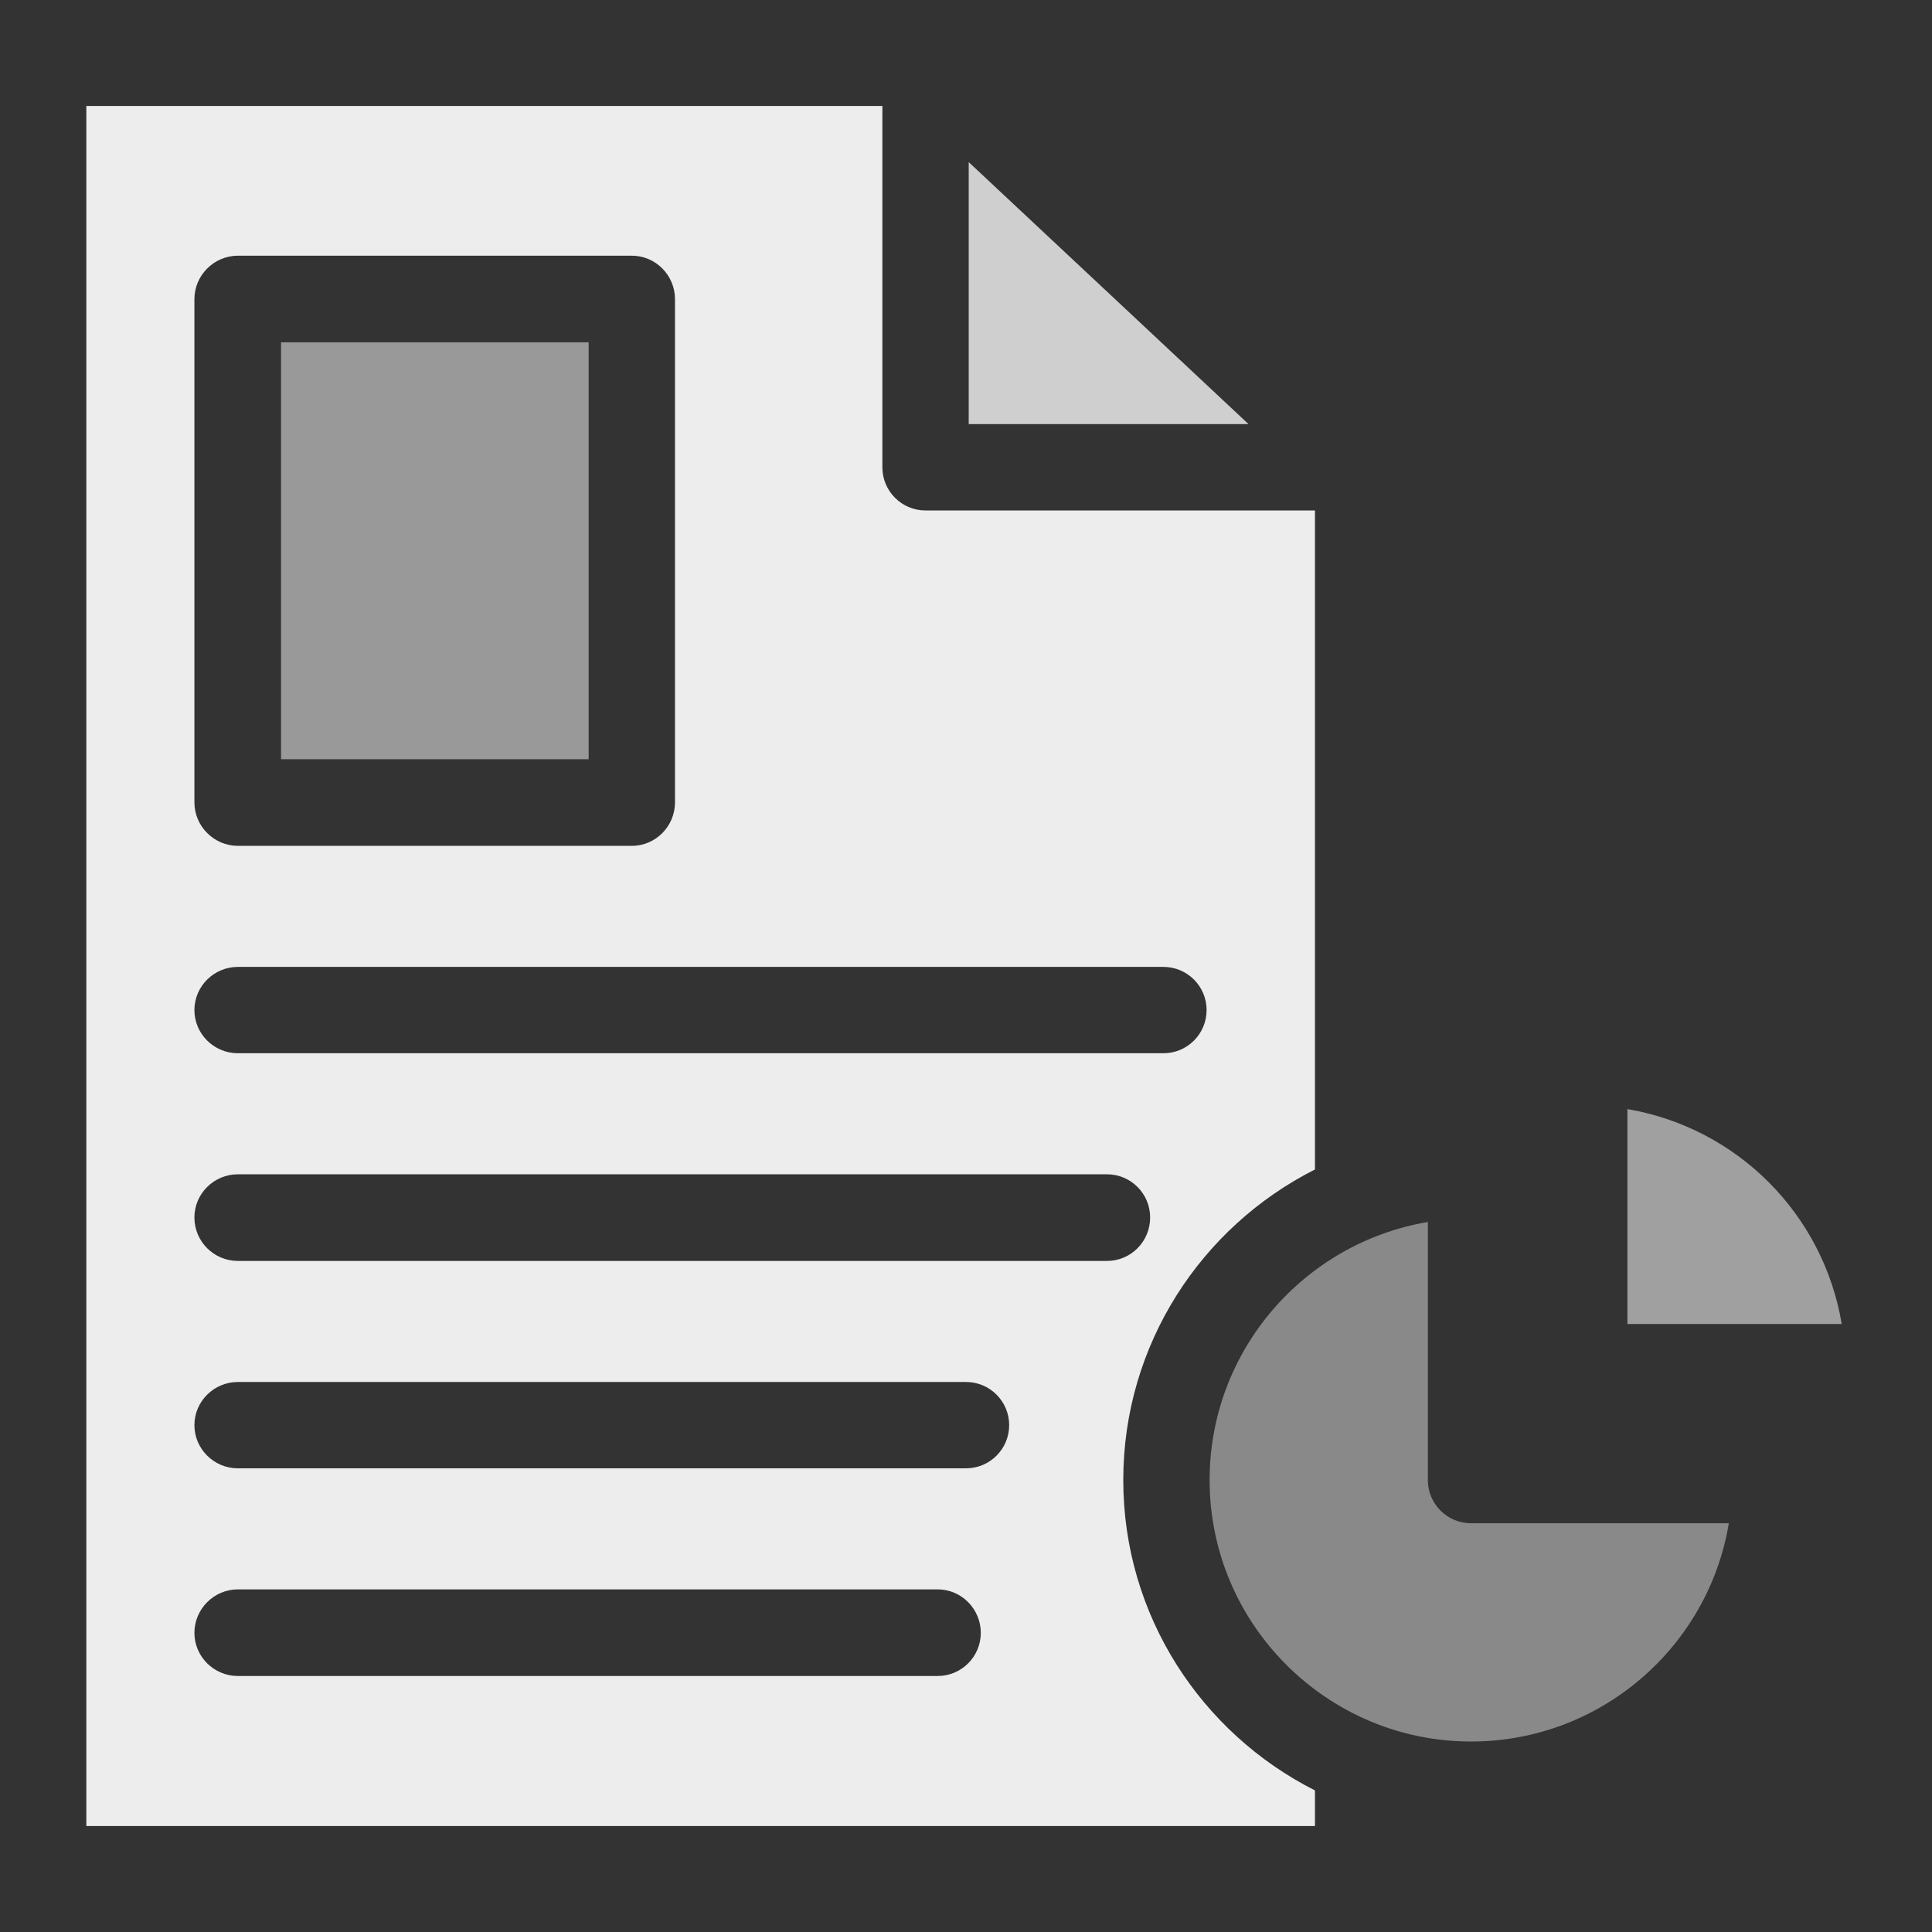
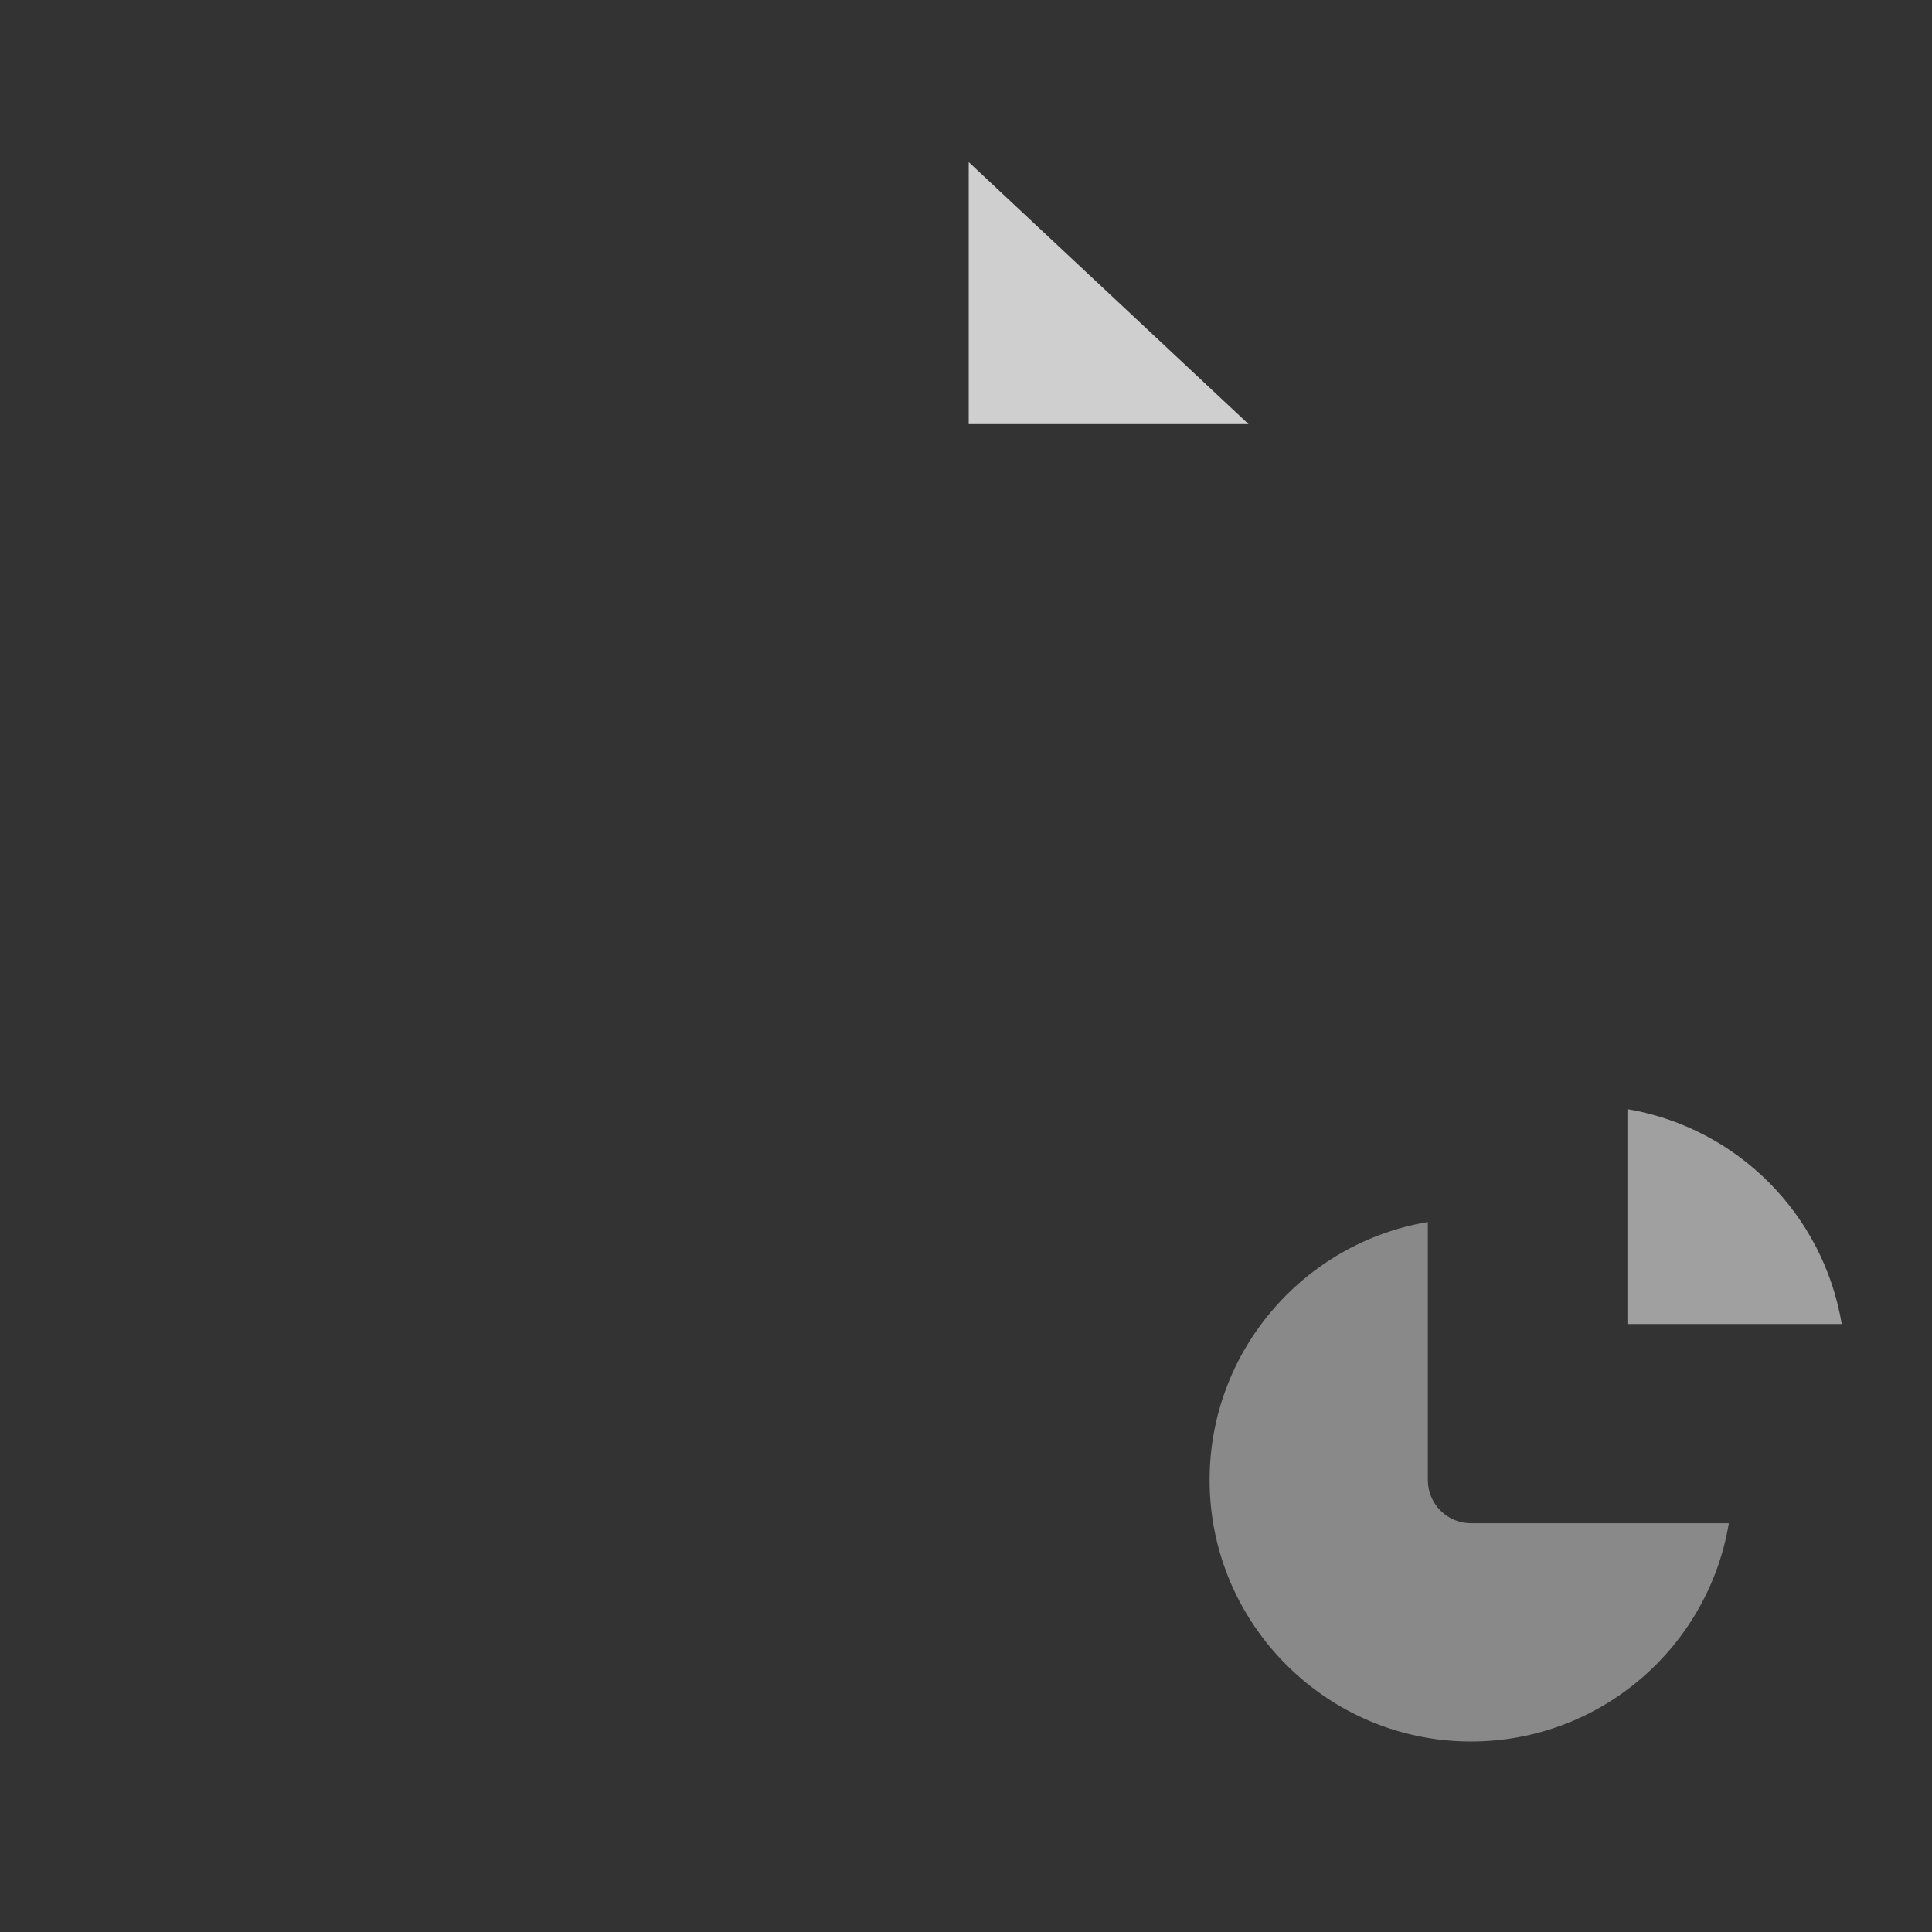
<svg xmlns="http://www.w3.org/2000/svg" width="512px" height="512px" viewBox="0 0 512 512" version="1.1">
  <rect x="0" y="0" width="512" height="512" fill="#333333" stroke="none" />
  <g id="surface1">
    <path style=" stroke:none;fill-rule:nonzero;fill:transparent;fill-opacity:1;" d="M 167.441 67.762 L 63.039 67.762 C 56.719 67.762 51.52 72.961 51.52 79.281 L 51.52 212.641 C 51.52 218.961 56.719 224.16 63.039 224.16 L 167.441 224.16 C 173.762 224.16 178.879 218.961 178.879 212.641 L 178.879 79.281 C 178.879 72.961 173.762 67.762 167.441 67.762 Z M 156 201.199 L 74.48 201.199 L 74.48 90.719 L 156 90.719 Z M 319.762 267.68 C 319.762 274 314.641 279.121 308.32 279.121 L 63.039 279.121 C 56.719 279.121 51.52 274 51.52 267.68 C 51.52 261.359 56.719 256.238 63.039 256.238 L 308.32 256.238 C 314.641 256.238 319.762 261.359 319.762 267.68 Z M 304.801 322.641 C 304.801 329.039 299.68 334.16 293.359 334.16 L 63.039 334.16 C 56.719 334.16 51.52 329.039 51.52 322.641 C 51.52 316.32 56.719 311.199 63.039 311.199 L 293.359 311.199 C 299.68 311.199 304.801 316.32 304.801 322.641 Z M 267.441 377.68 C 267.441 384 262.32 389.121 256 389.121 L 63.039 389.121 C 56.719 389.121 51.52 384 51.52 377.68 C 51.52 371.359 56.719 366.238 63.039 366.238 L 256 366.238 C 262.32 366.238 267.441 371.359 267.441 377.68 Z M 259.922 432.719 C 259.922 439.039 254.801 444.16 248.48 444.16 L 63.039 444.16 C 56.719 444.16 51.52 439.039 51.52 432.719 C 51.52 426.398 56.719 421.199 63.039 421.199 L 248.48 421.199 C 254.801 421.199 259.922 426.398 259.922 432.719 Z M 259.922 432.719 " />
    <path style=" stroke:none;fill-rule:nonzero;fill:transparent;fill-opacity:1;" d="M 470.559 380.801 L 401.281 380.801 L 401.281 311.441 C 401.281 305.121 396.16 300 389.84 300 C 383.52 300 377.359 300.641 371.441 301.84 L 371.441 123.762 C 371.441 121.762 370.879 119.922 369.922 118.238 C 369.922 118.16 369.922 118.16 369.84 118.078 C 369.254 117.027 368.496 116.082 367.602 115.281 L 253.121 8.16 C 252.879 8 252.641 7.922 252.48 7.762 C 252 7.359 251.441 6.961 250.879 6.641 C 250.559 6.48 250.32 6.32 250 6.16 C 249.199 5.762 248.32 5.52 247.441 5.359 C 247.121 5.281 246.879 5.281 246.641 5.281 C 246.16 5.199 245.68 5.121 245.199 5.121 L 11.441 5.121 C 5.121 5.121 0 10.238 0 16.559 L 0 495.441 C 0 501.762 5.121 506.879 11.441 506.879 L 359.922 506.879 C 366.238 506.879 371.441 501.762 371.441 495.441 L 371.441 482.559 C 377.359 483.762 383.52 484.398 389.84 484.398 C 440.719 484.398 482.078 443.039 482.078 392.238 C 482.078 385.922 476.879 380.801 470.559 380.801 Z M 256.719 42.961 L 330.879 112.398 L 256.719 112.398 Z M 348.48 483.922 L 22.879 483.922 L 22.879 28.078 L 233.84 28.078 L 233.84 123.84 C 233.84 130.16 238.961 135.281 245.281 135.281 L 348.48 135.281 L 348.48 309.922 C 318.398 325.121 297.68 356.238 297.68 392.238 C 297.68 428.16 318.398 459.281 348.48 474.48 Z M 389.84 461.52 C 351.68 461.52 320.559 430.398 320.559 392.238 C 320.559 357.922 345.602 329.359 378.398 323.84 L 378.398 392.238 C 378.398 398.559 383.52 403.68 389.84 403.68 L 458.16 403.68 C 452.719 436.48 424.16 461.52 389.84 461.52 Z M 389.84 461.52 " />
    <path style=" stroke:none;fill-rule:nonzero;fill:rgb(53.725%,53.725%,53.725%);fill-opacity:1;" d="M 458.16 403.68 C 452.719 436.48 424.16 461.52 389.84 461.52 C 351.68 461.52 320.559 430.398 320.559 392.238 C 320.559 357.922 345.602 329.359 378.398 323.84 L 378.398 392.238 C 378.398 398.559 383.52 403.68 389.84 403.68 Z M 458.16 403.68 " />
    <path style=" stroke:none;fill-rule:nonzero;fill:rgb(81.176%,81.176%,81.176%);fill-opacity:1;" d="M 330.879 112.398 L 256.719 112.398 L 256.719 42.961 Z M 330.879 112.398 " />
-     <path style=" stroke:none;fill-rule:nonzero;fill:rgb(92.941%,92.941%,92.941%);fill-opacity:1;" d="M 348.48 309.922 L 348.48 135.281 L 245.281 135.281 C 238.961 135.281 233.84 130.16 233.84 123.84 L 233.84 28.078 L 22.879 28.078 L 22.879 483.922 L 348.48 483.922 L 348.48 474.48 C 318.398 459.281 297.68 428.16 297.68 392.238 C 297.68 356.238 318.398 325.121 348.48 309.922 Z M 51.52 79.281 C 51.52 72.961 56.719 67.762 63.039 67.762 L 167.441 67.762 C 173.762 67.762 178.879 72.961 178.879 79.281 L 178.879 212.641 C 178.879 218.961 173.762 224.16 167.441 224.16 L 63.039 224.16 C 56.719 224.16 51.52 218.961 51.52 212.641 Z M 248.48 444.16 L 63.039 444.16 C 56.719 444.16 51.52 439.039 51.52 432.719 C 51.52 426.398 56.719 421.199 63.039 421.199 L 248.48 421.199 C 254.801 421.199 259.922 426.398 259.922 432.719 C 259.922 439.039 254.801 444.16 248.48 444.16 Z M 256 389.121 L 63.039 389.121 C 56.719 389.121 51.52 384 51.52 377.68 C 51.52 371.359 56.719 366.238 63.039 366.238 L 256 366.238 C 262.316 366.238 267.441 371.363 267.441 377.68 C 267.441 384 262.316 389.121 256 389.121 Z M 293.359 334.16 L 63.039 334.16 C 56.719 334.16 51.52 329.039 51.52 322.641 C 51.52 316.32 56.719 311.199 63.039 311.199 L 293.359 311.199 C 299.68 311.199 304.801 316.32 304.801 322.641 C 304.801 329.039 299.68 334.16 293.359 334.16 Z M 308.32 279.121 L 63.039 279.121 C 56.719 279.121 51.52 274 51.52 267.68 C 51.52 261.359 56.719 256.238 63.039 256.238 L 308.32 256.238 C 314.637 256.238 319.762 261.363 319.762 267.68 C 319.762 274 314.637 279.121 308.32 279.121 Z M 308.32 279.121 " />
-     <path style=" stroke:none;fill-rule:nonzero;fill:rgb(60%,60%,60%);fill-opacity:1;" d="M 74.48 90.719 L 156 90.719 L 156 201.199 L 74.48 201.199 Z M 74.48 90.719 " />
    <path style=" stroke:none;fill-rule:nonzero;fill:transparent;fill-opacity:1;" d="M 419.762 270.078 C 413.441 270.078 408.32 275.199 408.32 281.52 L 408.32 362.32 C 408.32 368.641 413.441 373.762 419.762 373.762 L 500.48 373.762 C 506.879 373.762 512 368.641 512 362.32 C 512 311.441 470.641 270.078 419.762 270.078 Z M 431.281 350.879 L 431.281 293.922 C 460.402 298.891 483.191 321.742 488.078 350.879 Z M 431.281 350.879 " />
    <path style=" stroke:none;fill-rule:nonzero;fill:rgb(62.745%,62.745%,62.745%);fill-opacity:1;" d="M 488.078 350.879 L 431.281 350.879 L 431.281 293.922 C 460.402 298.891 483.191 321.742 488.078 350.879 Z M 488.078 350.879 " />
  </g>
</svg>